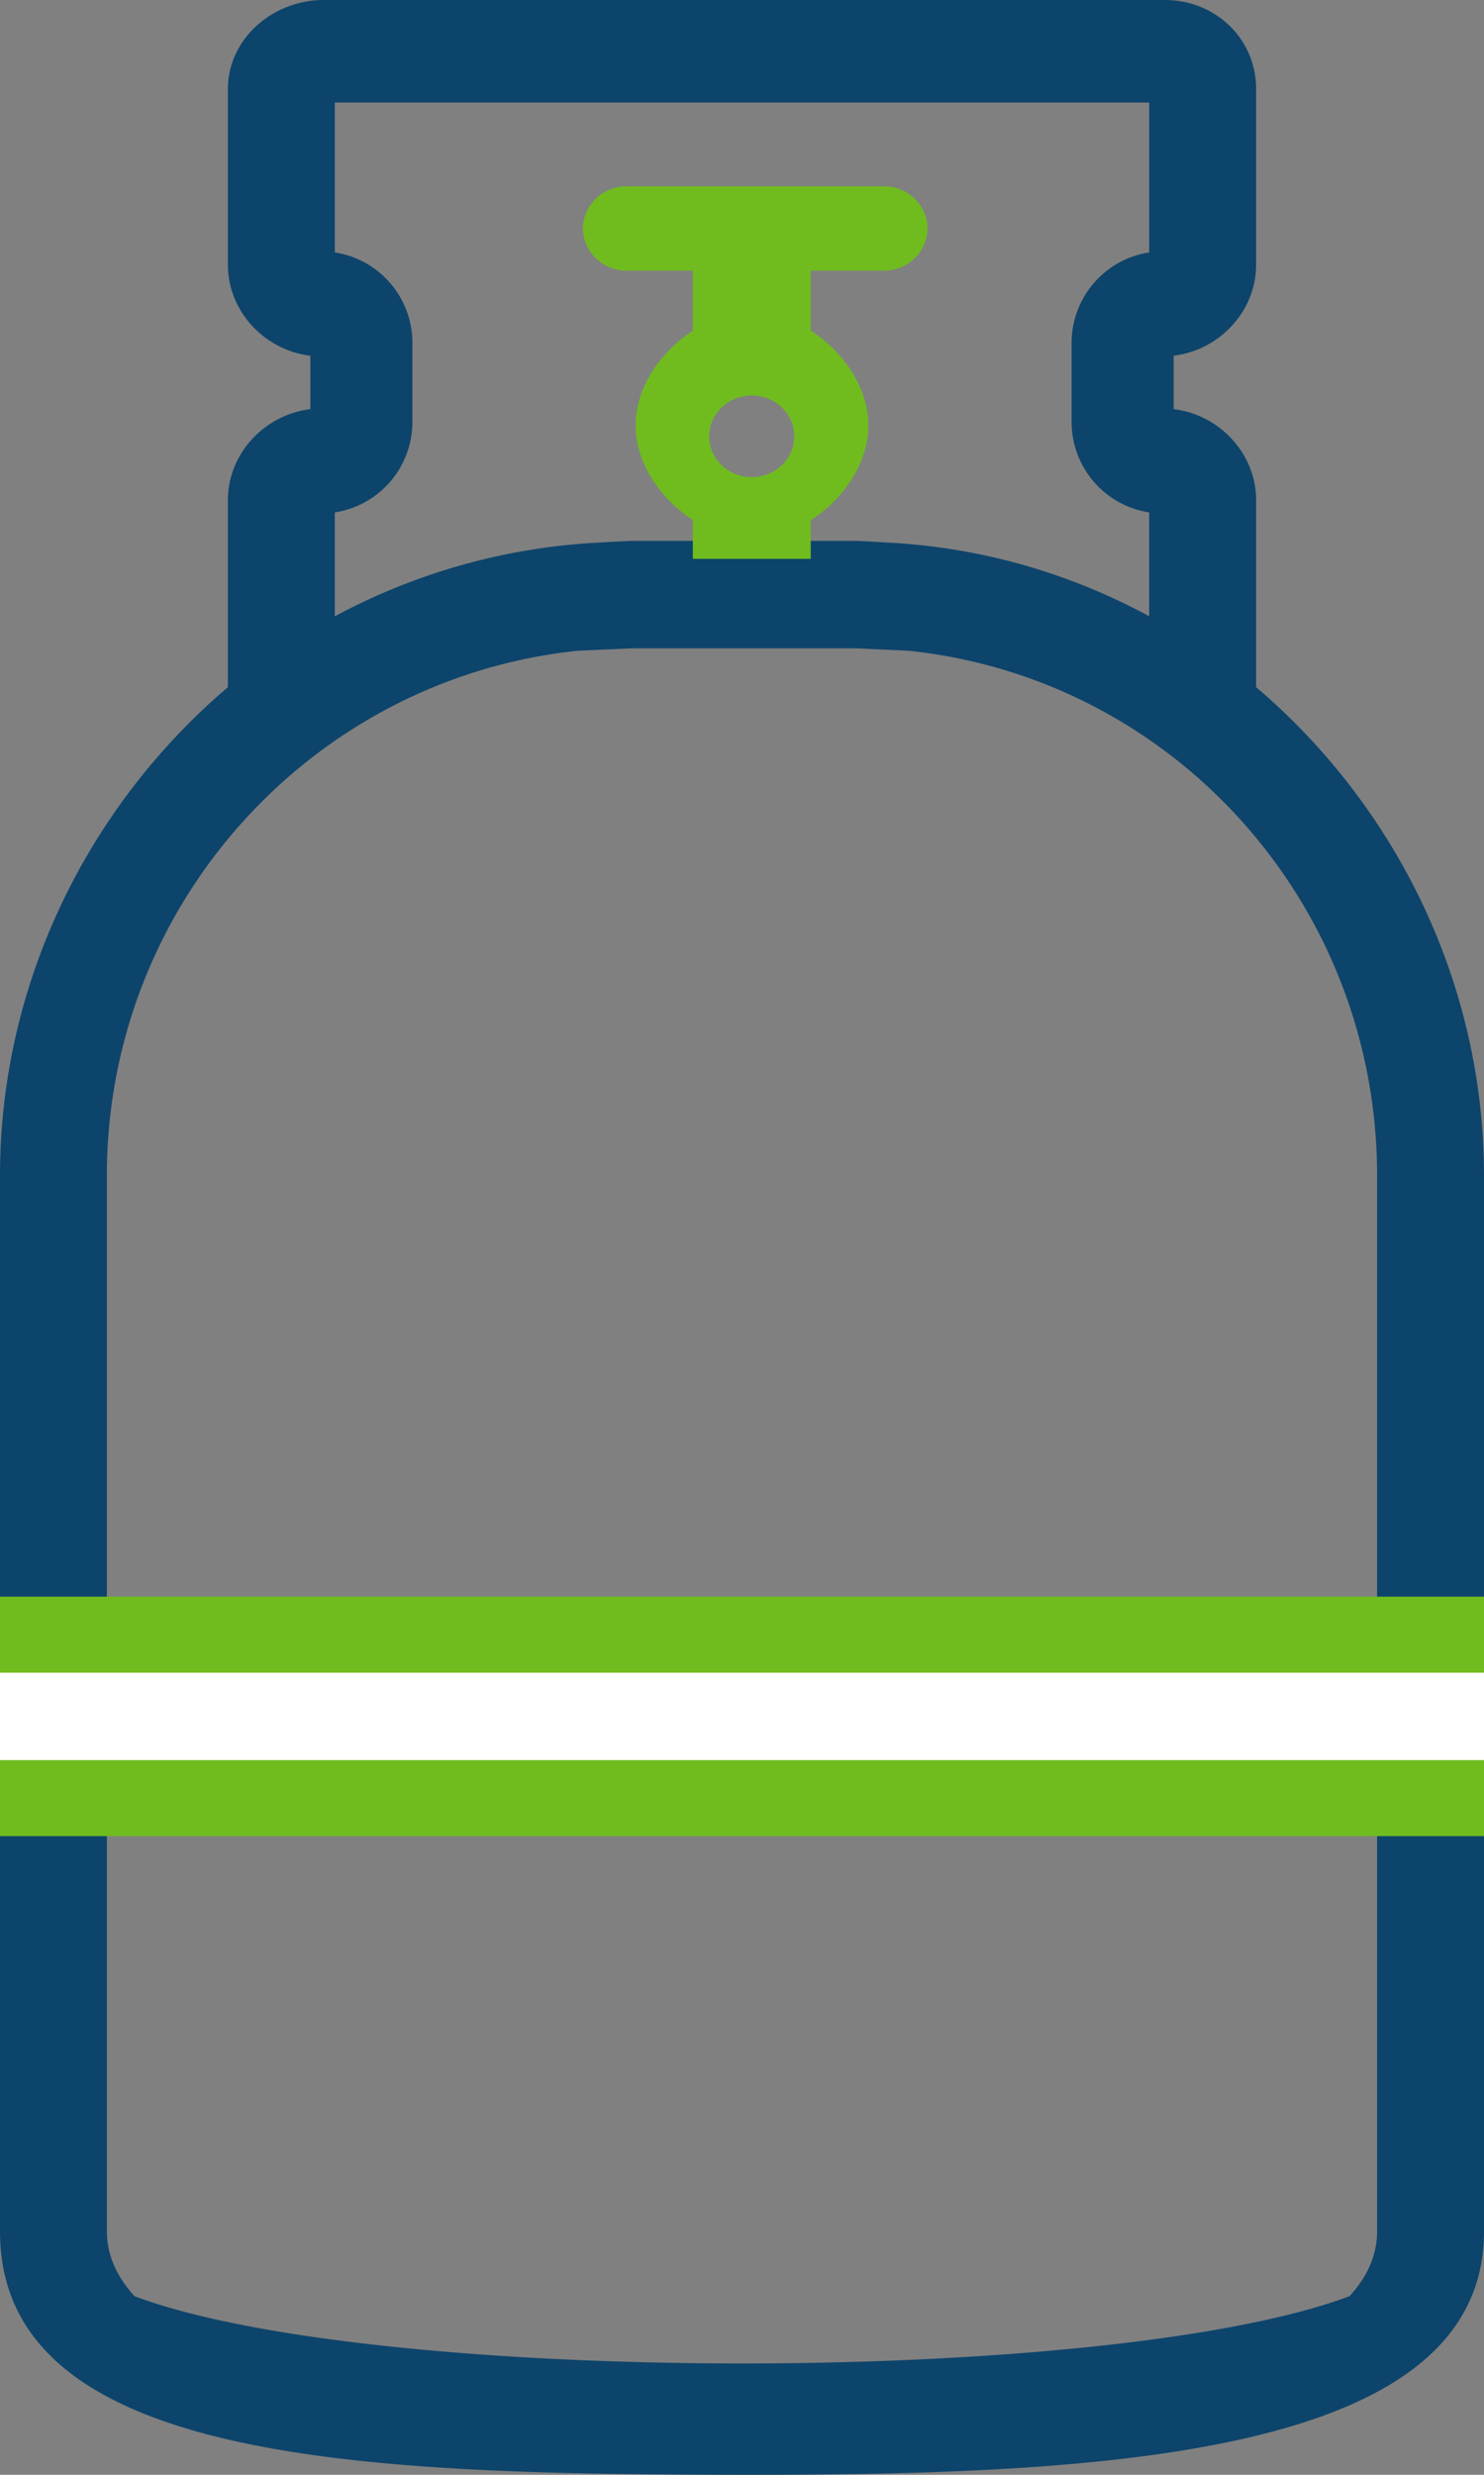
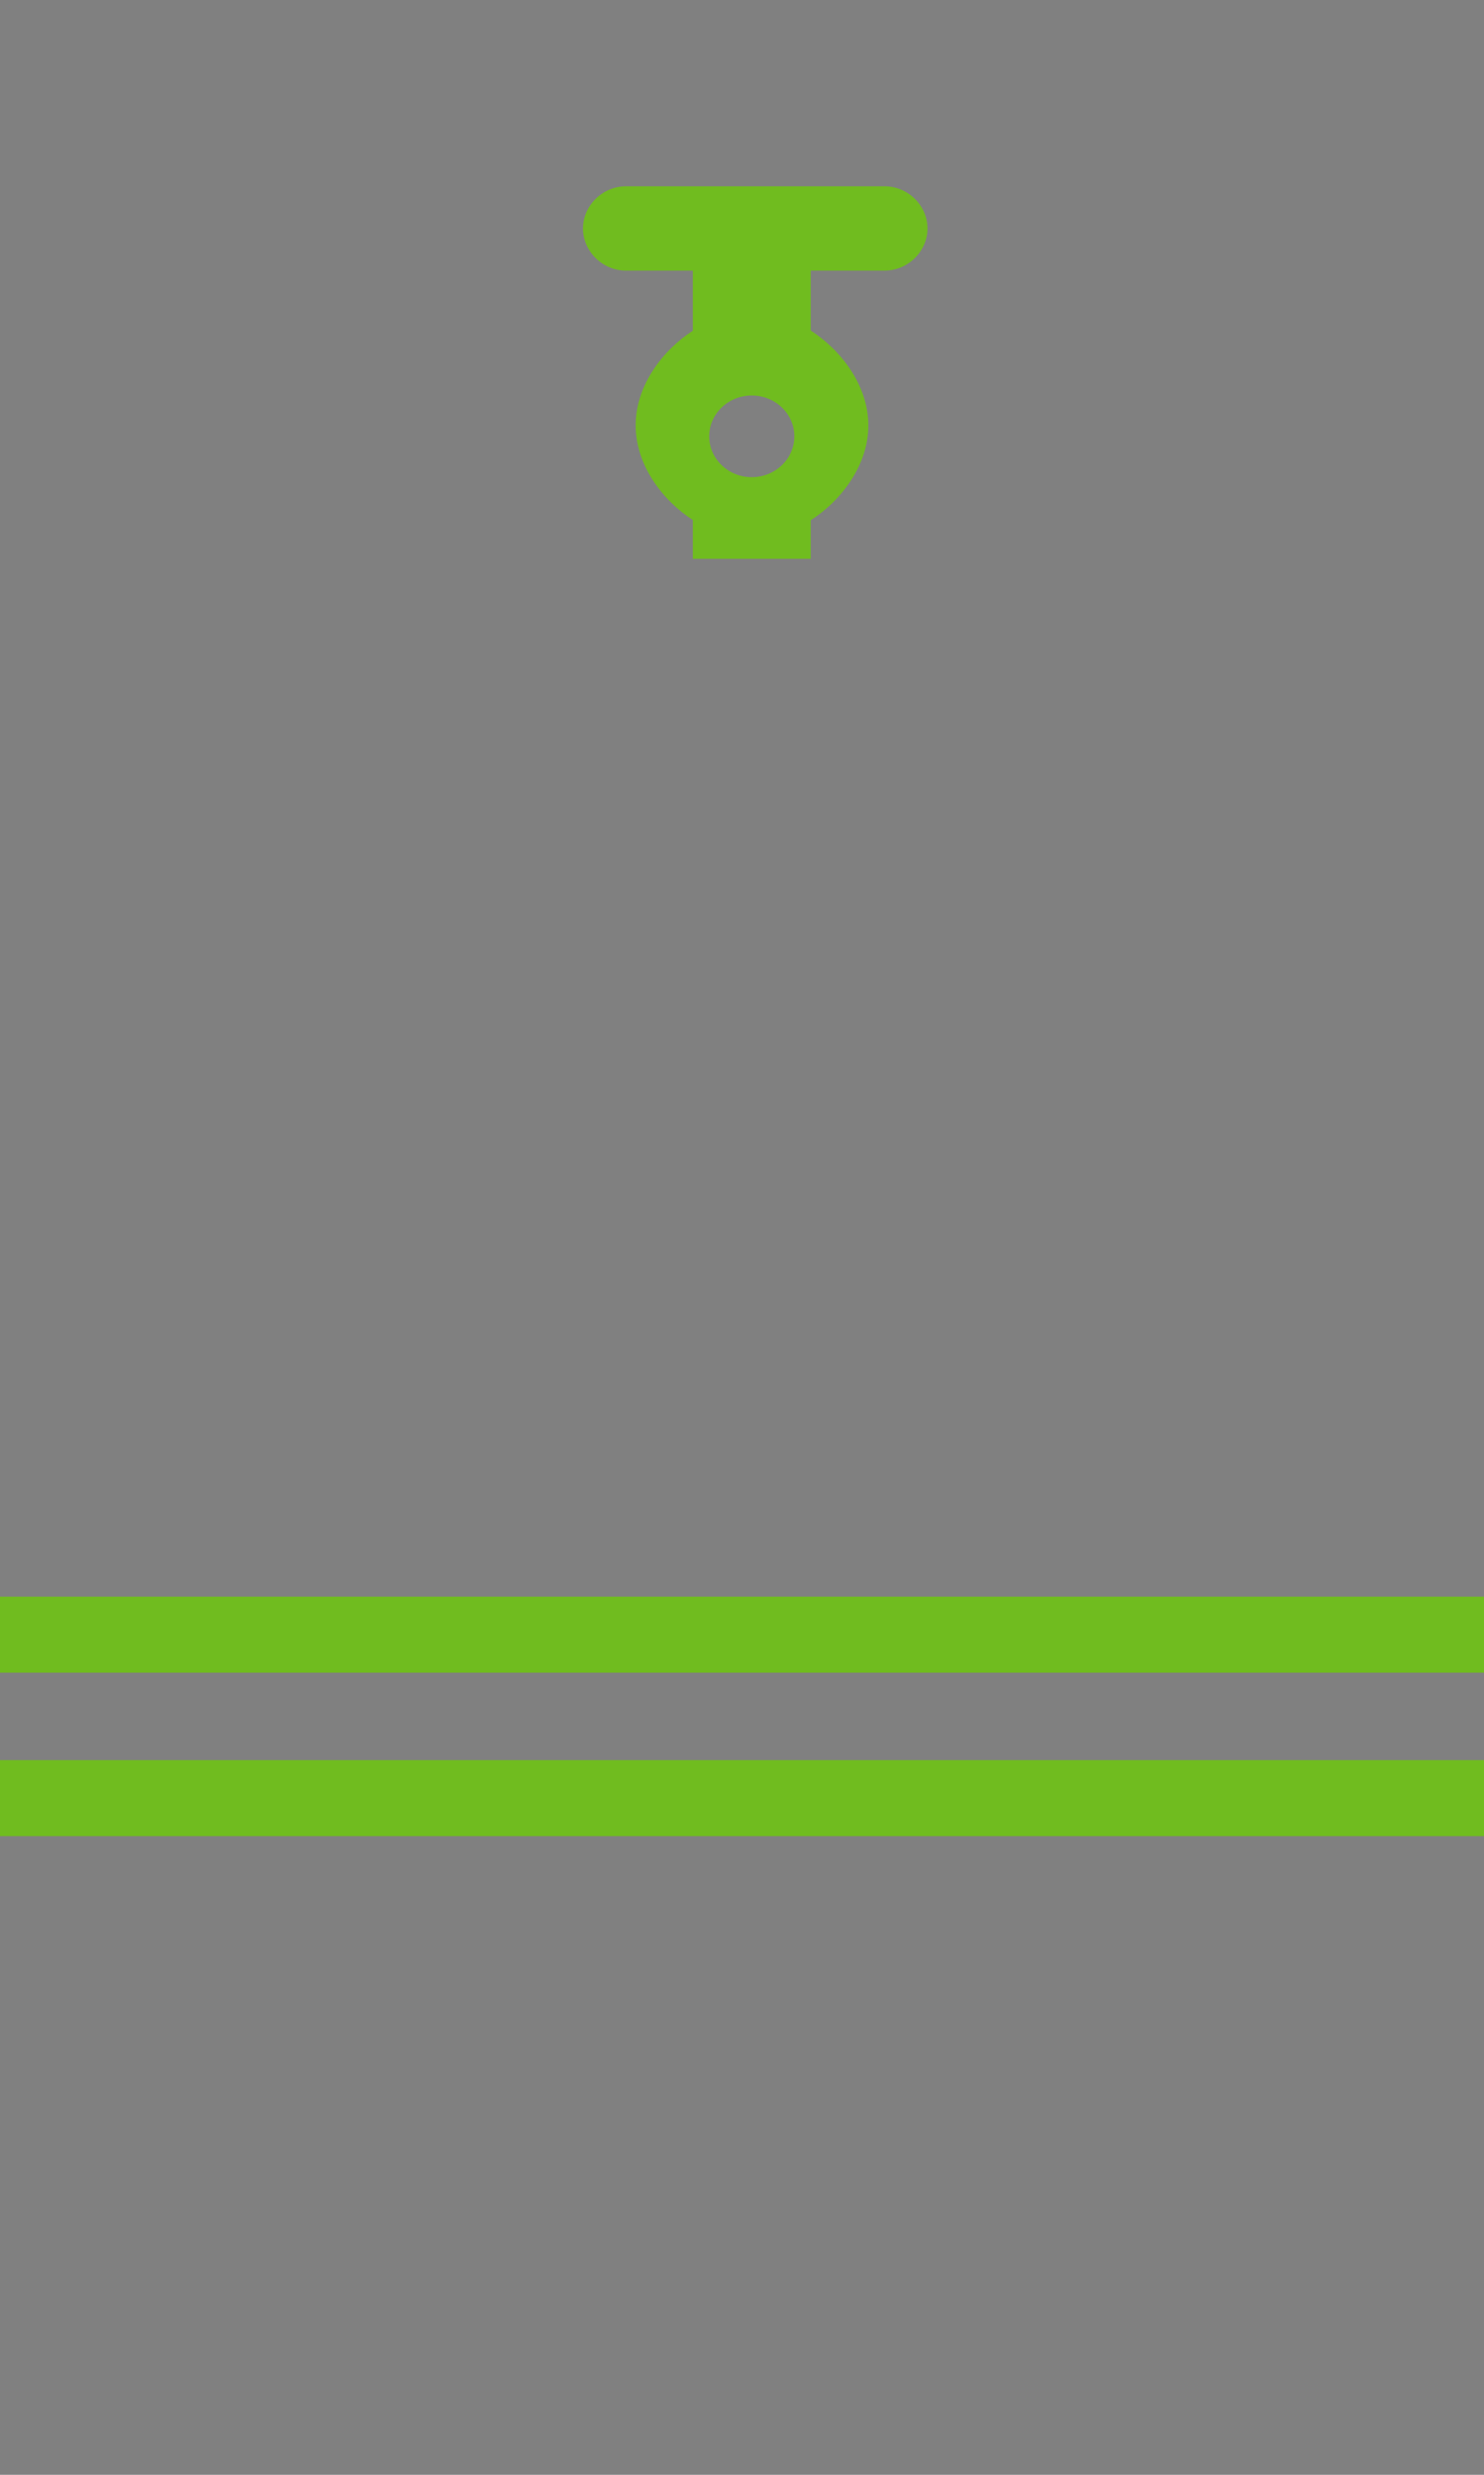
<svg xmlns="http://www.w3.org/2000/svg" width="48" height="80" viewBox="0 0 48 80">
  <rect x="0" y="0" width="48" height="80" fill="#808080" stroke="none" />
  <title>icon/gas-in-flessen</title>
  <g fill="none" fill-rule="evenodd">
-     <path d="M44.542 38c0-8.758-6.556-16.057-15.138-16.962-.012-.002-1.68-.08-1.717-.08H20.46c-.038 0-1.781.079-1.791.08-8.6.907-15.212 8.222-15.212 16.961v14.612h41.084V38zM1.568 54.51V38c0-9.715 7.346-17.841 16.905-18.85.08-.008 1.888-.09 1.988-.09h7.226c.1 0 1.833.082 1.914.09 9.544 1.007 16.83 9.12 16.83 18.85v16.51H1.569zm1.89 17.621c0 8.725 41.084 8.742 41.084 0v-14.63H3.458v14.63zm42.974 0c0 9.713-44.864 9.698-44.864 0V55.604h44.864v16.527zM10.83 19.923a20.205 20.205 0 0 1 8.448-2.379l.524-.029c.396-.021.586-.03.66-.03h7.225c.075 0 .25.009.579.028l.53.031c2.947.164 5.775.972 8.374 2.377v-3.357a2.957 2.957 0 0 1-2.509-2.933v-2.538a2.958 2.958 0 0 1 2.51-2.933V3.315H10.83V8.16a2.958 2.958 0 0 1 2.509 2.933v2.538a2.957 2.957 0 0 1-2.51 2.933v3.36zM8.94 16.17a1.46 1.46 0 0 1 1.456-1.471 1.06 1.06 0 0 0 1.053-1.067v-2.538a1.06 1.06 0 0 0-1.053-1.067A1.461 1.461 0 0 1 8.94 8.555V2.88c0-.843.743-1.463 1.532-1.463h27.205c.846 0 1.383.673 1.383 1.463v5.674a1.46 1.46 0 0 1-1.456 1.471 1.06 1.06 0 0 0-1.053 1.067v2.538c0 .59.471 1.067 1.053 1.067a1.46 1.46 0 0 1 1.456 1.471v7.159l-1.458-.948c-2.713-1.762-5.734-2.765-8.91-2.94a369.32 369.32 0 0 0-1.005-.058H20.46a223.327 223.327 0 0 0-1.08.057 18.343 18.343 0 0 0-8.983 2.941l-1.458.948v-7.159zM48 38v34.132C48 79.444 35.605 80.03 23.49 80 11.606 79.969 0 79.558 0 72.131V38c0-6.122 2.778-11.878 7.371-15.786V16.17c0-1.513 1.193-2.767 2.667-2.943v-1.728c-1.474-.176-2.667-1.43-2.667-2.943V2.88c0-1.63 1.455-2.88 3.1-2.88h27.206c1.633 0 2.952 1.249 2.952 2.881v5.674c0 1.513-1.193 2.767-2.667 2.943v1.728c1.474.176 2.667 1.43 2.667 2.943v6.044C45.222 26.121 48 31.877 48 38zm-9.261-21.83c0-.564-.524-1.066-1.132-1.066-.79 0-1.534-.632-1.534-1.472v-2.538c0-.84.745-1.472 1.534-1.472.608 0 1.132-.502 1.132-1.066V2.88c0-.558-.449-.983-1.062-.983H10.472c-.662 0-1.21.472-1.21.983v5.674c0 .564.523 1.066 1.13 1.066.79 0 1.535.632 1.535 1.472v2.538c0 .84-.745 1.472-1.534 1.472-.608 0-1.132.502-1.132 1.066v6.942l-.35.285C4.543 26.953 1.89 32.308 1.89 38v34.132c0 5.692 44.22 5.692 44.22 0V38c0-5.691-2.653-11.046-7.021-14.603l-.35-.285V16.17z" fill="#0D446B" fill-rule="nonzero" />
-     <path fill="#FFF" d="M0 53.825h48v4.424H0z" />
    <path fill="#70BC1F" d="M0 51.613h48v2.458H0zm0 5.284h48v2.458H0zm26.223-38.832H22.41V16.81c-.954-.614-1.85-1.752-1.85-3.06 0-1.306.896-2.445 1.85-3.059V8.748h-2.16c-.77 0-1.393-.63-1.393-1.363s.624-1.363 1.393-1.363h8.357c.77 0 1.393.63 1.393 1.363s-.623 1.363-1.393 1.363h-2.384v1.937c.954.611 1.864 1.754 1.864 3.067 0 1.312-.91 2.455-1.864 3.066v1.247zm-1.907-2.64c.76 0 1.377-.592 1.377-1.32 0-.73-.616-1.32-1.377-1.32-.76 0-1.377.59-1.377 1.32 0 .728.616 1.32 1.377 1.32z" />
  </g>
</svg>